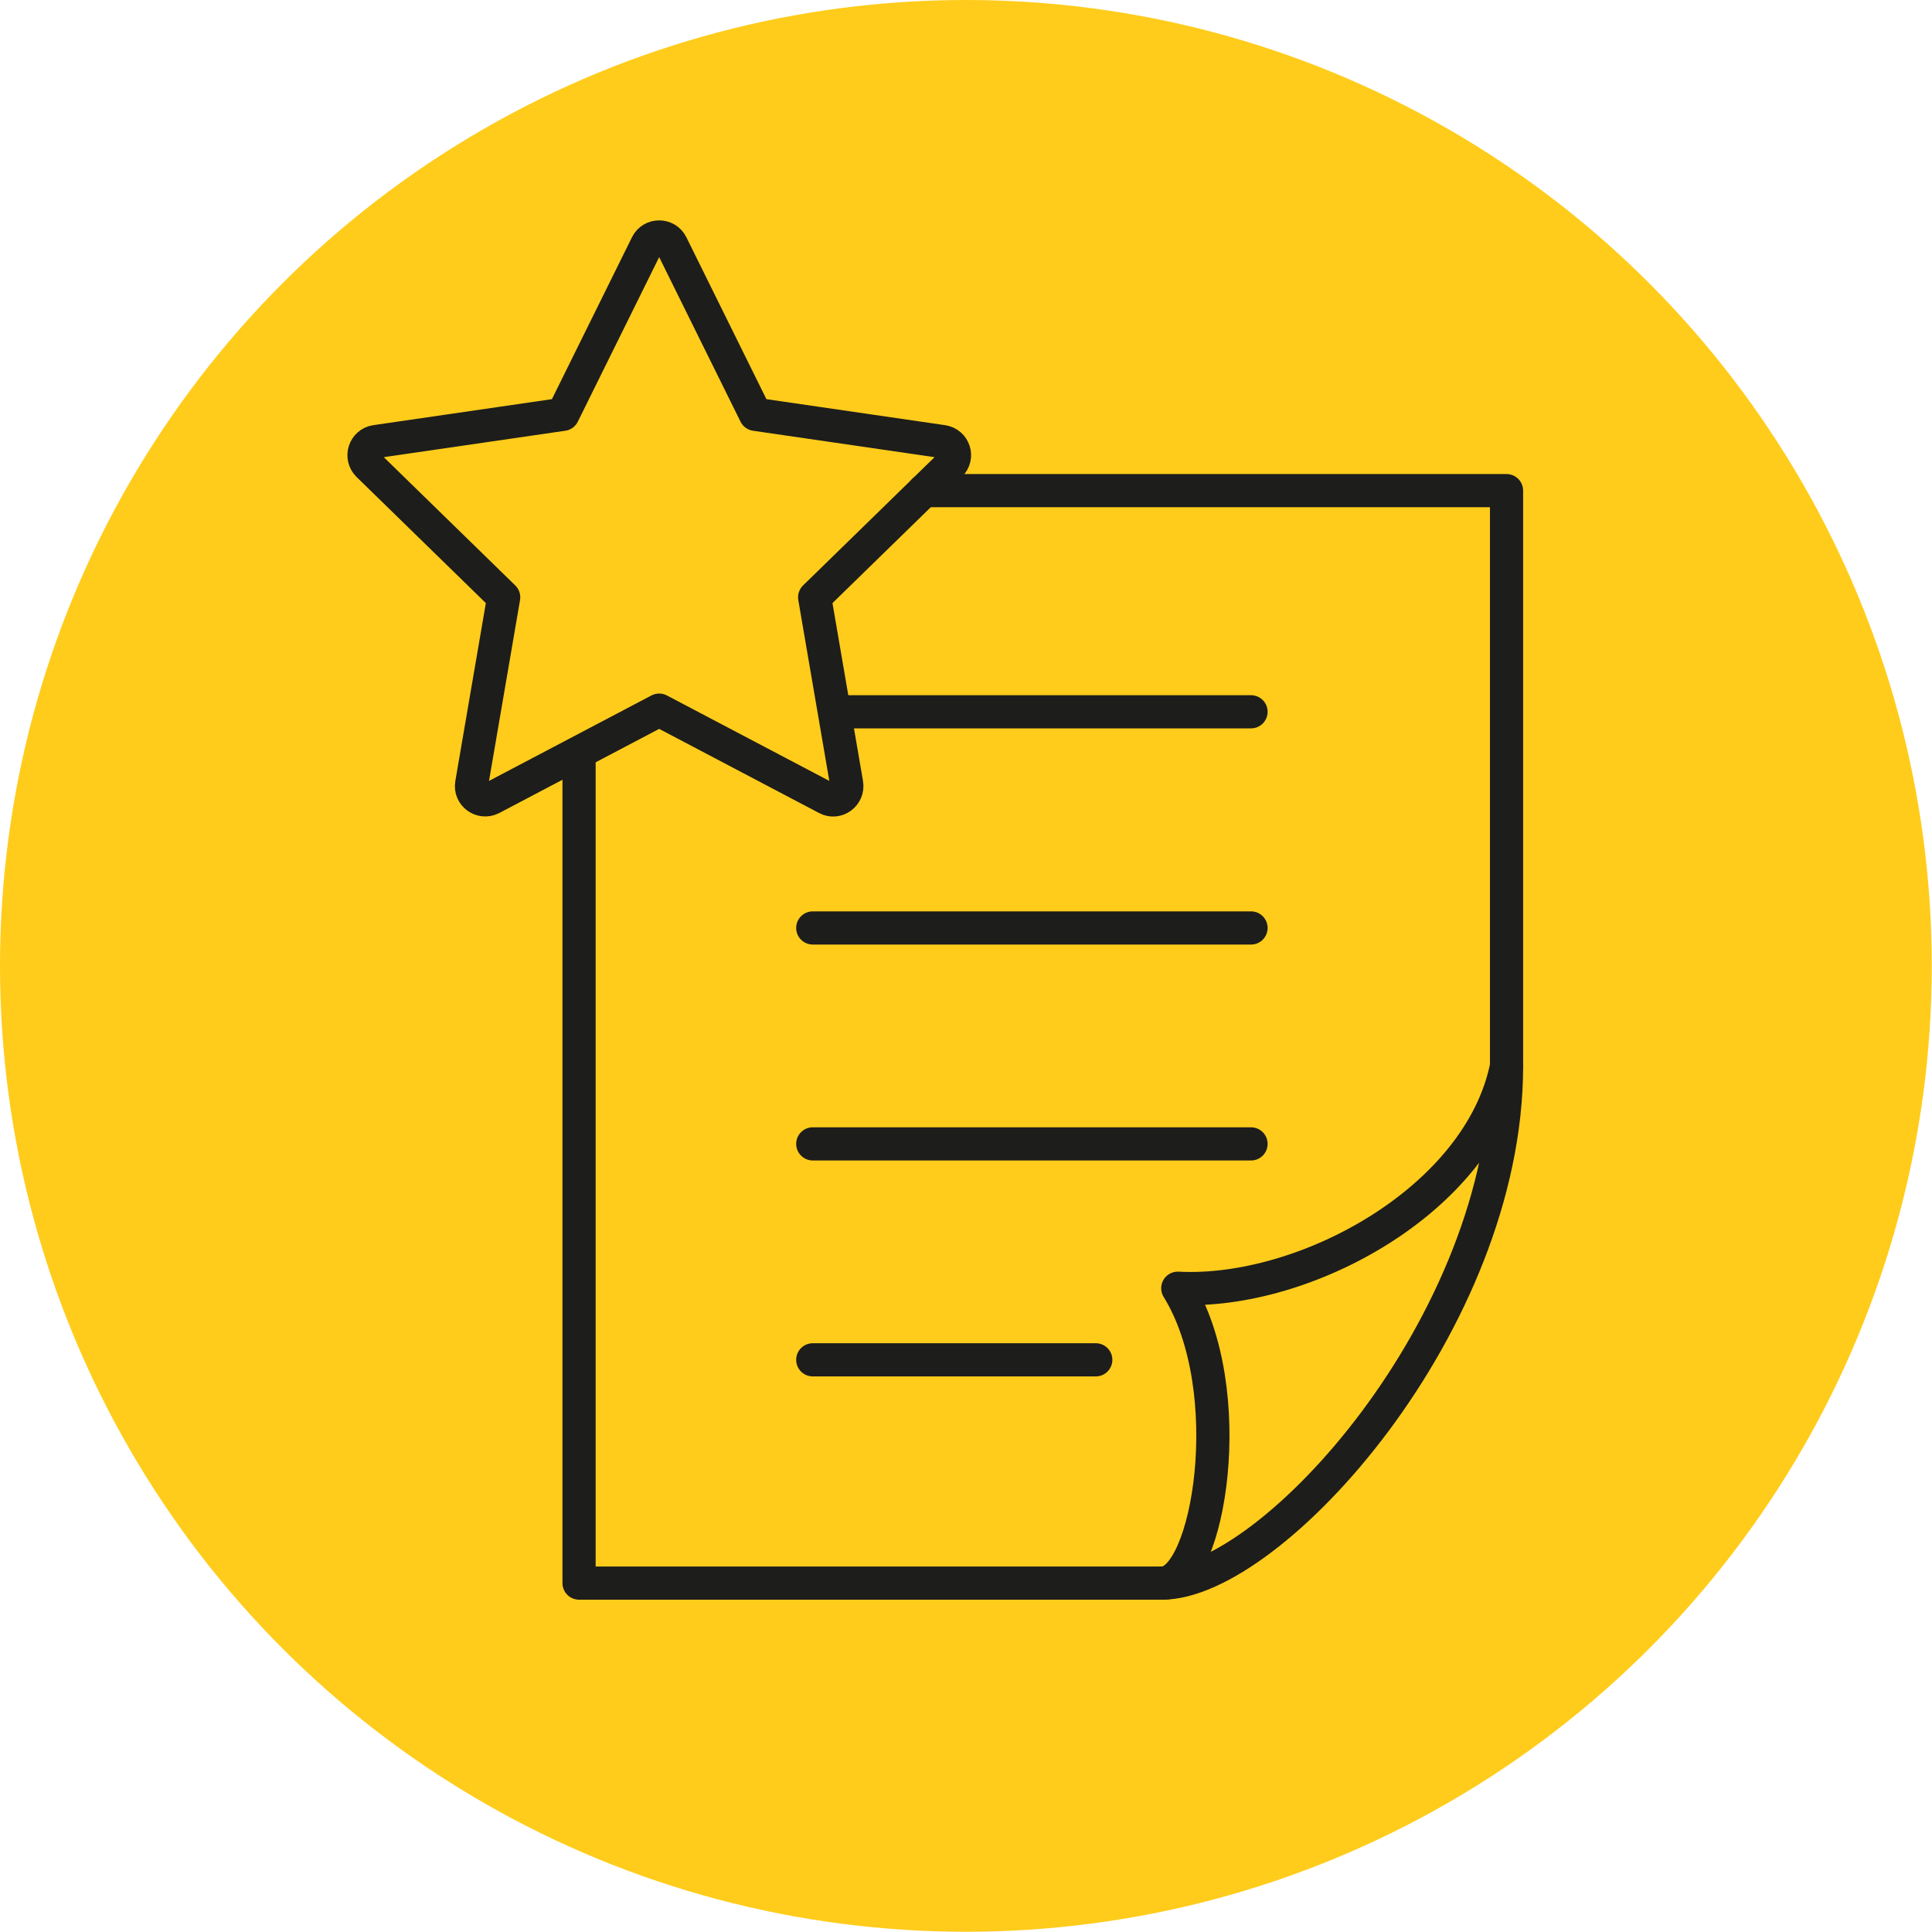
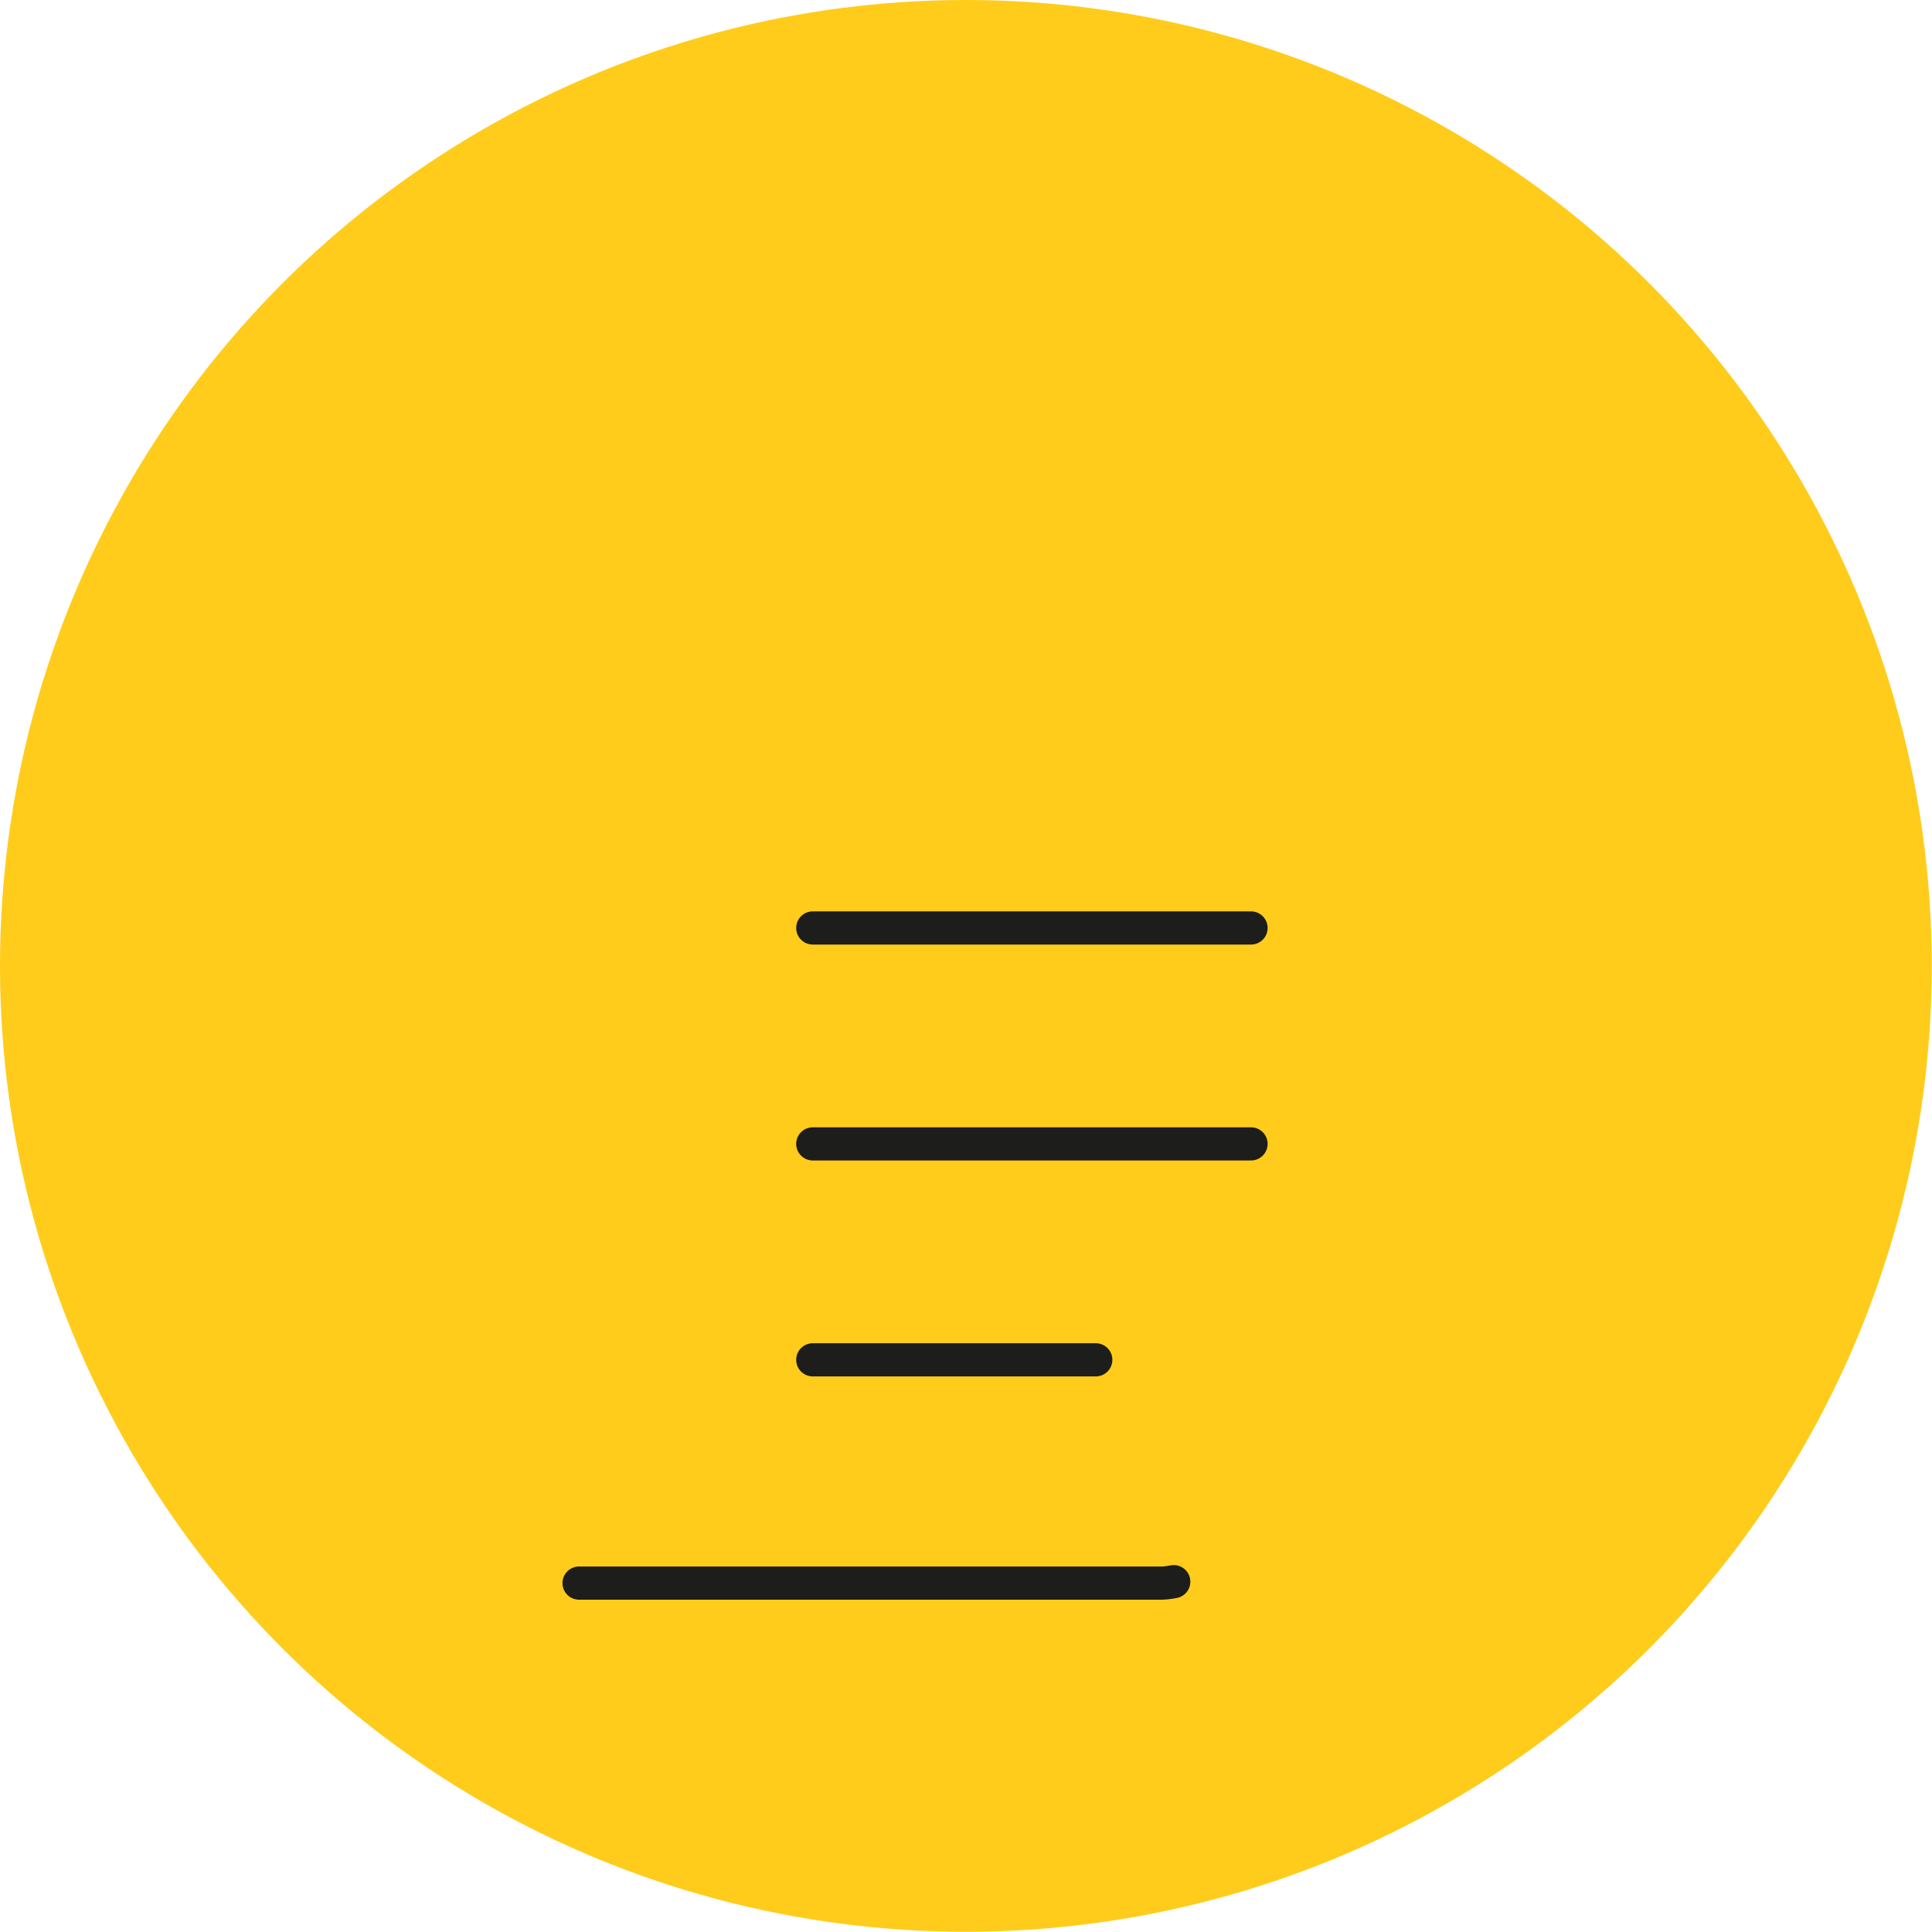
<svg xmlns="http://www.w3.org/2000/svg" id="Ebene_2" data-name="Ebene 2" width="81.51" height="81.51" viewBox="0 0 81.51 81.51">
  <defs>
    <style> .cls-1 { fill: none; stroke: #1d1d1b; stroke-linecap: round; stroke-linejoin: round; stroke-width: 1.4px; } .cls-2 { fill: #ffcc1b; stroke-width: 0px; } </style>
  </defs>
  <g id="Ebene_1-2" data-name="Ebene 1">
    <g>
      <circle class="cls-2" cx="40.75" cy="40.75" r="40.75" />
      <g>
-         <polyline class="cls-1" points="38.98 20.7 63.56 20.7 63.56 44.98" />
-         <path class="cls-1" d="M49.52,66.73c-.3.06-.49.06-.49.06h-24.6v-34.74" />
-         <path class="cls-1" d="M63.56,44.98c-1.13,5.62-8.5,9.65-13.87,9.37,2.66,4.31,1.3,12.44-.66,12.44,4.63,0,14.53-10.98,14.53-21.81Z" />
-         <line class="cls-1" x1="35.59" y1="30.03" x2="52.78" y2="30.03" />
+         <path class="cls-1" d="M49.52,66.73c-.3.06-.49.06-.49.06h-24.6" />
        <line class="cls-1" x1="34.29" y1="39.15" x2="52.78" y2="39.15" />
        <line class="cls-1" x1="34.29" y1="48.26" x2="52.78" y2="48.26" />
        <line class="cls-1" x1="34.29" y1="57.37" x2="46.23" y2="57.37" />
      </g>
-       <path class="cls-1" d="M23.75,17.48l3.54-7.16c.21-.43.83-.43,1.04,0l3.54,7.16,7.9,1.15c.48.07.67.65.32.99l-5.72,5.58,1.35,7.87c.08.47-.42.84-.84.61l-7.07-3.72-7.07,3.72c-.43.22-.92-.14-.84-.61l1.35-7.87-5.72-5.58c-.34-.34-.15-.92.32-.99l7.9-1.15Z" />
    </g>
  </g>
</svg>